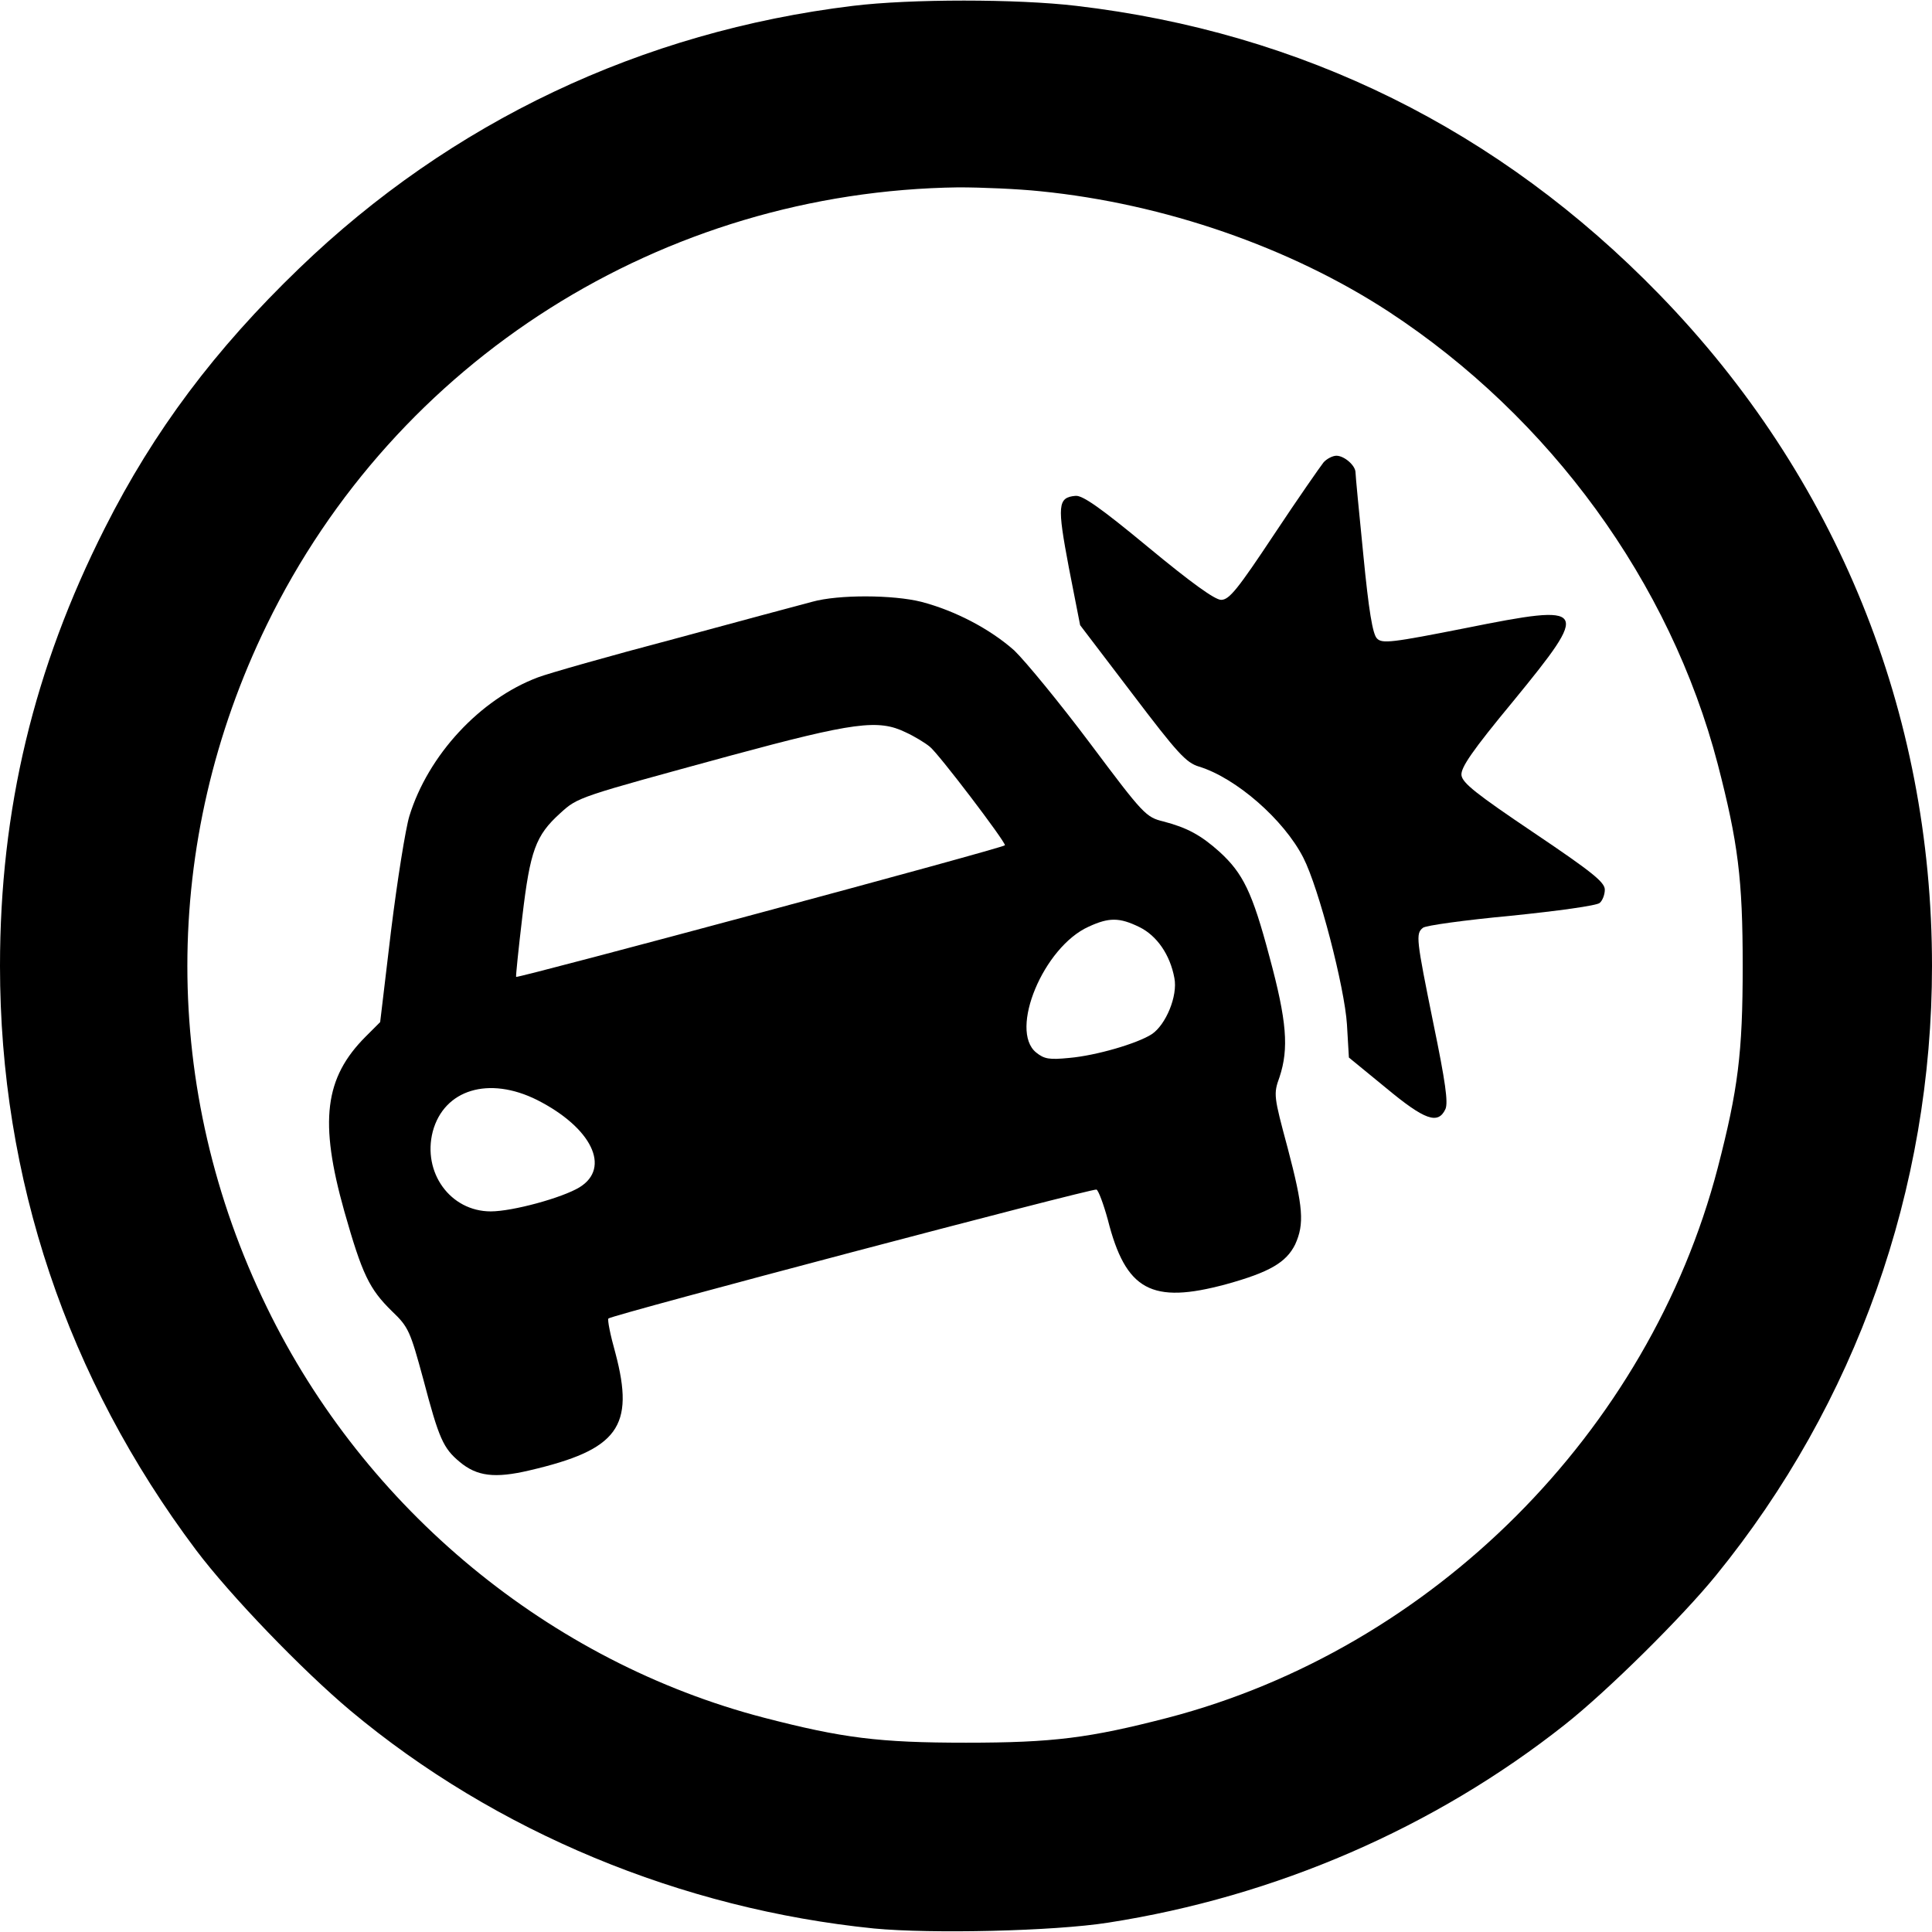
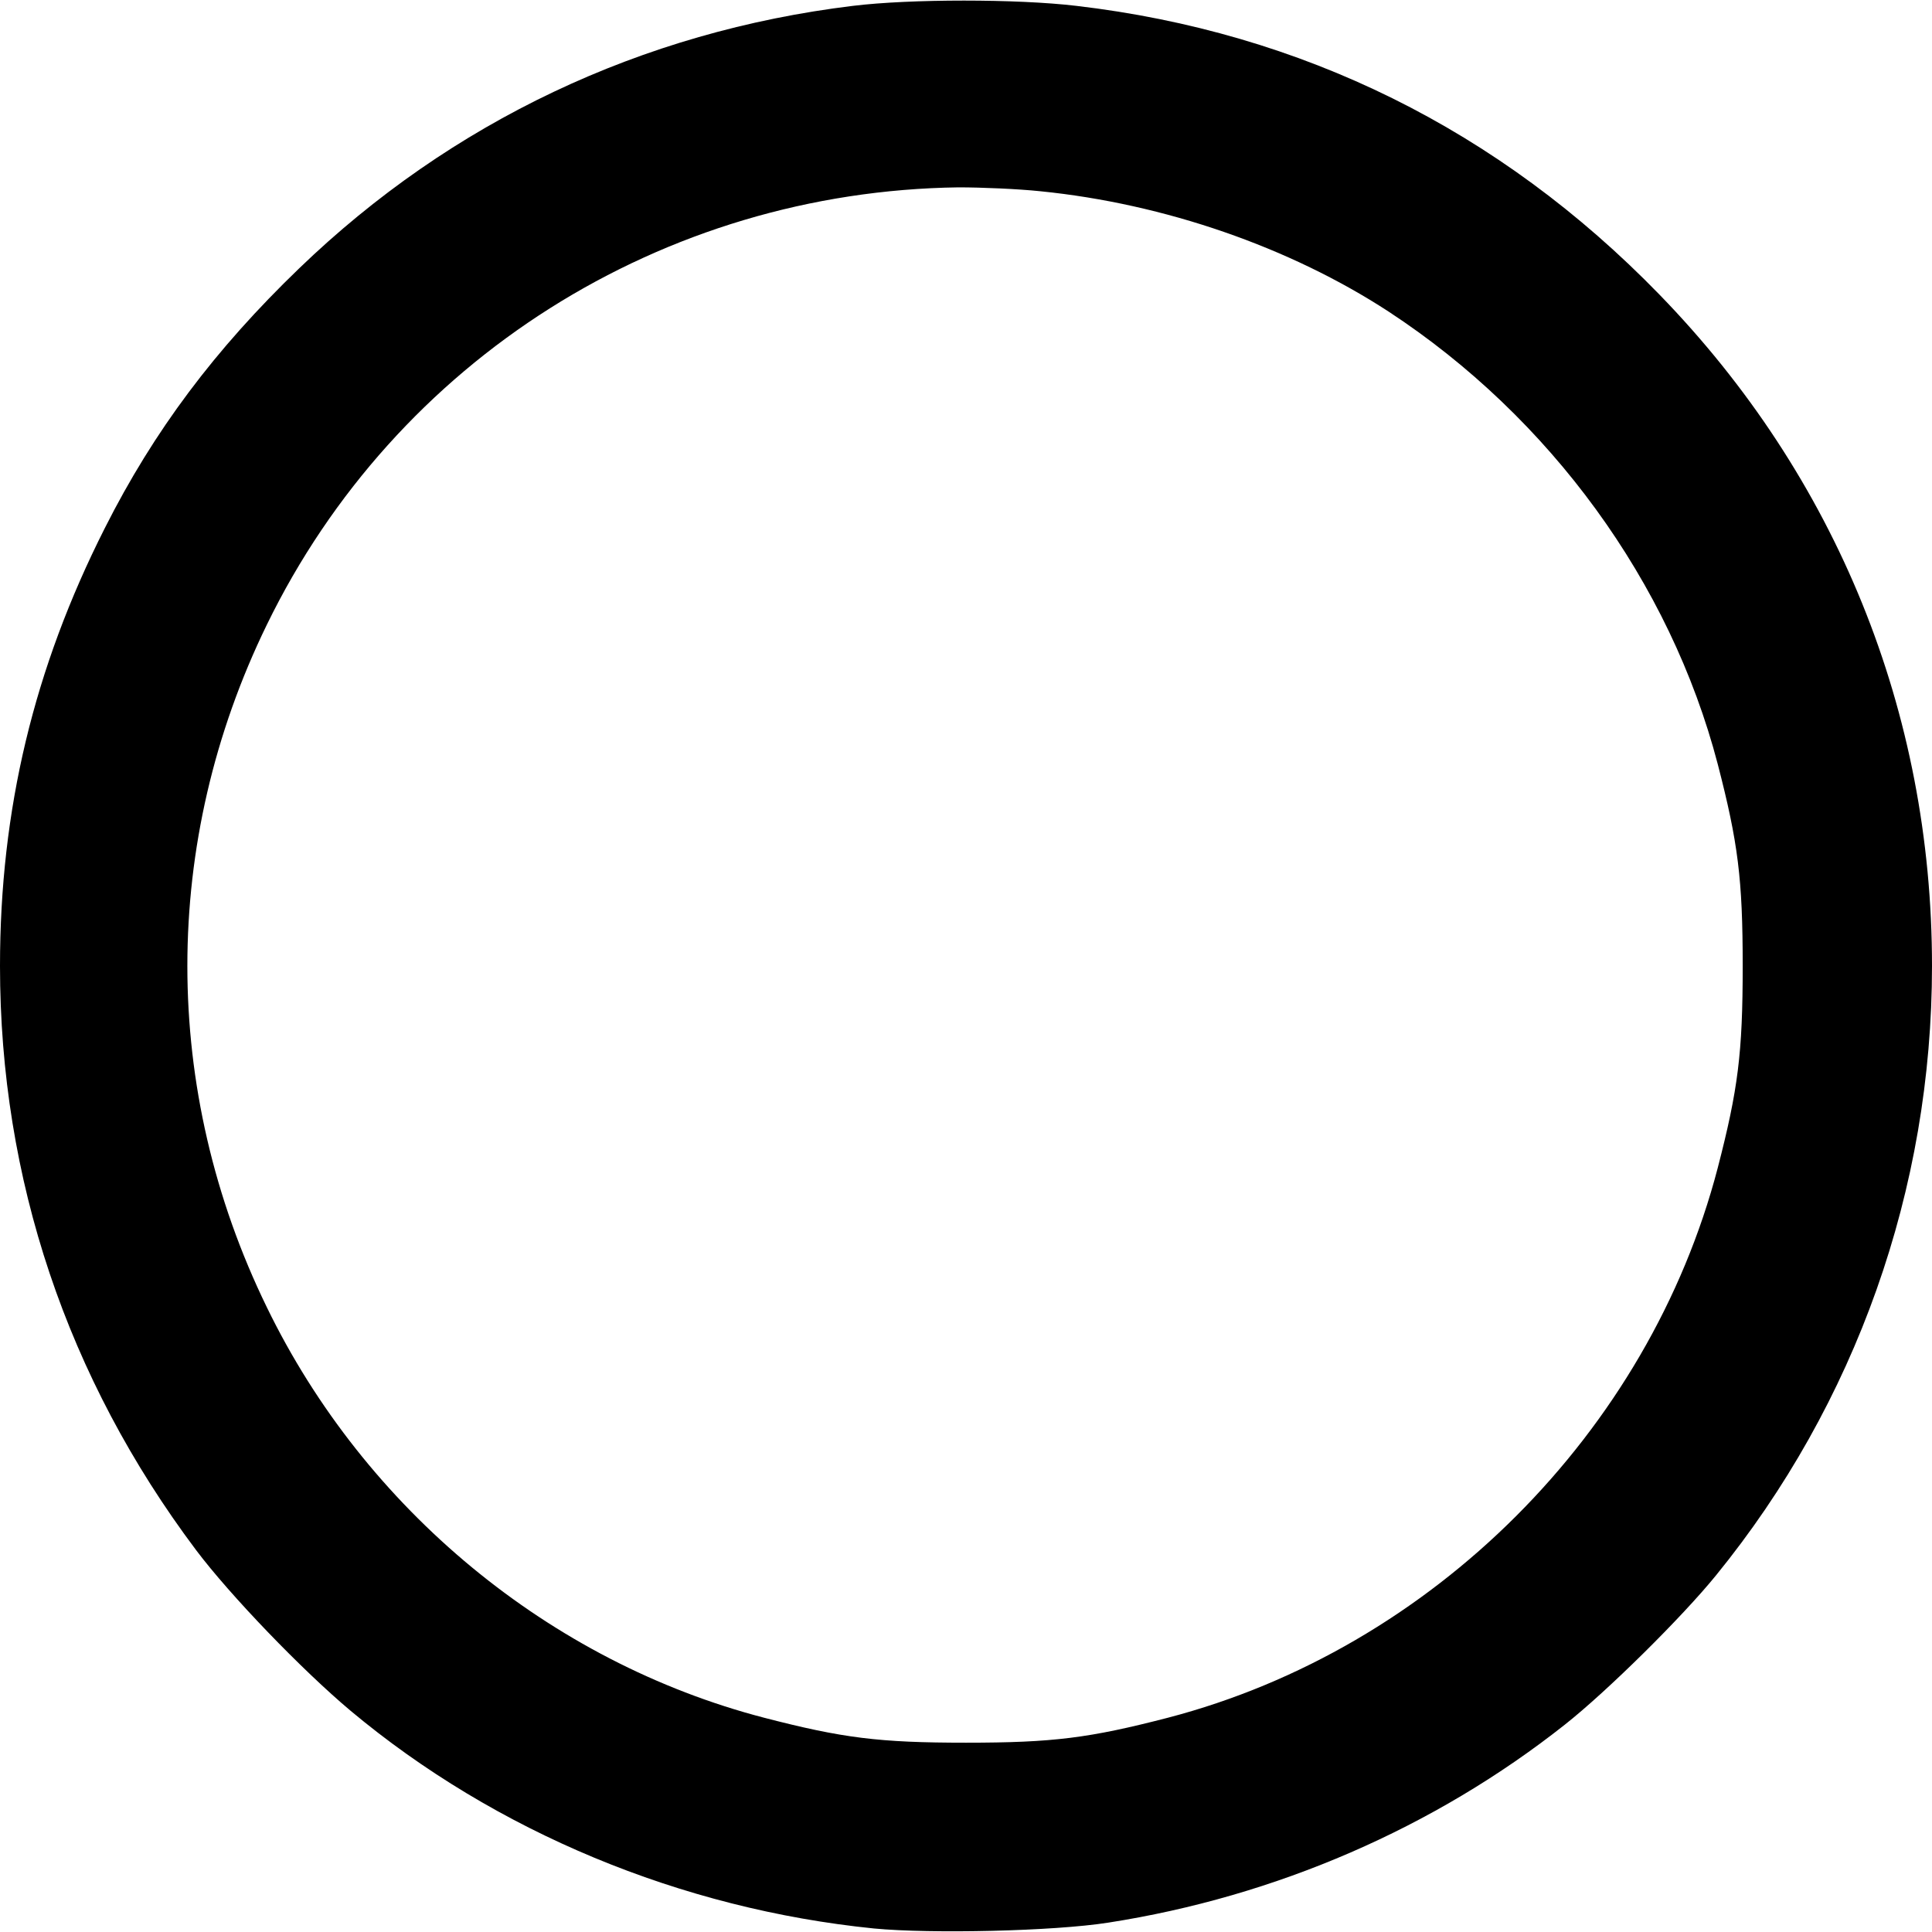
<svg xmlns="http://www.w3.org/2000/svg" version="1.0" width="496pt" height="496pt" viewBox="0 0 496 496" preserveAspectRatio="xMidYMid meet">
  <g transform="translate(0,496) scale(0.1,-0.1)" fill="#000000" stroke="none">
    <path d="M2190 4945 c-543 -66 -1032 -298 -1422 -674 -216 -208 -373 -417 -499 -667 -182 -360 -269 -722 -269 -1124 0 -546 172 -1058 503 -1499 88 -117 273 -309 397 -413 372 -311 849 -509 1344 -559 147 -14 461 -7 601 15 431 67 838 244 1172 508 109 86 301 276 388 383 360 442 555 993 555 1565 0 652 -245 1256 -700 1724 -411 423 -917 673 -1497 741 -152 18 -426 18 -573 0z m481 -476 c319 -32 641 -144 894 -309 415 -272 723 -695 845 -1162 52 -201 64 -294 64 -518 0 -224 -12 -317 -64 -518 -177 -679 -733 -1235 -1412 -1412 -201 -52 -294 -64 -518 -64 -224 0 -317 12 -518 64 -550 143 -1025 535 -1277 1054 -272 558 -272 1194 0 1752 331 680 1016 1113 1776 1123 59 0 153 -4 210 -10z" />
-     <path d="M3398 3773 c-8 -10 -66 -93 -127 -185 -93 -140 -115 -168 -136 -168 -16 0 -77 44 -187 135 -122 101 -169 134 -187 132 -46 -4 -47 -25 -17 -184 l29 -148 134 -176 c116 -153 138 -177 171 -187 95 -29 218 -136 268 -234 40 -78 106 -333 112 -428 l5 -85 94 -77 c101 -84 135 -96 154 -55 7 17 0 69 -31 219 -44 217 -46 231 -27 246 6 6 109 20 226 31 118 12 221 26 228 33 7 6 13 21 13 34 0 19 -32 45 -182 146 -147 99 -184 128 -186 148 -2 19 27 62 133 190 199 243 194 251 -120 188 -192 -38 -217 -41 -230 -27 -11 11 -21 71 -35 215 -11 109 -20 204 -20 211 0 18 -29 43 -49 43 -10 0 -25 -8 -33 -17z" />
-     <path d="M2085 3415 c-27 -7 -187 -50 -353 -95 -167 -44 -325 -89 -351 -99 -149 -56 -282 -200 -330 -356 -10 -33 -31 -165 -47 -294 l-28 -235 -37 -37 c-106 -106 -120 -218 -55 -449 46 -162 64 -199 122 -256 43 -41 47 -51 81 -176 40 -152 51 -176 93 -211 44 -37 90 -43 179 -22 228 53 271 112 221 301 -13 46 -21 86 -18 89 8 9 1243 335 1253 331 5 -2 18 -37 29 -77 46 -182 112 -218 304 -166 112 31 154 56 177 102 24 53 21 95 -19 247 -36 134 -37 139 -21 183 24 73 19 143 -26 309 -44 166 -68 214 -128 269 -48 43 -83 62 -144 78 -45 11 -51 17 -188 200 -78 104 -166 211 -195 239 -62 55 -151 102 -239 125 -72 18 -212 19 -280 0z m240 -335 c22 -10 50 -27 62 -37 22 -17 193 -242 193 -253 0 -6 -1251 -342 -1255 -338 -1 2 6 71 16 155 20 169 34 208 97 265 46 42 45 41 437 148 318 86 380 94 450 60z m600 -500 c45 -22 79 -71 90 -131 9 -46 -22 -120 -58 -144 -37 -24 -143 -55 -212 -61 -51 -5 -64 -3 -85 14 -70 57 19 271 135 323 52 24 79 24 130 -1z m-1546 -444 c140 -71 190 -174 109 -224 -44 -27 -172 -62 -228 -62 -104 0 -176 100 -149 205 29 108 144 143 268 81z" />
  </g>
</svg>